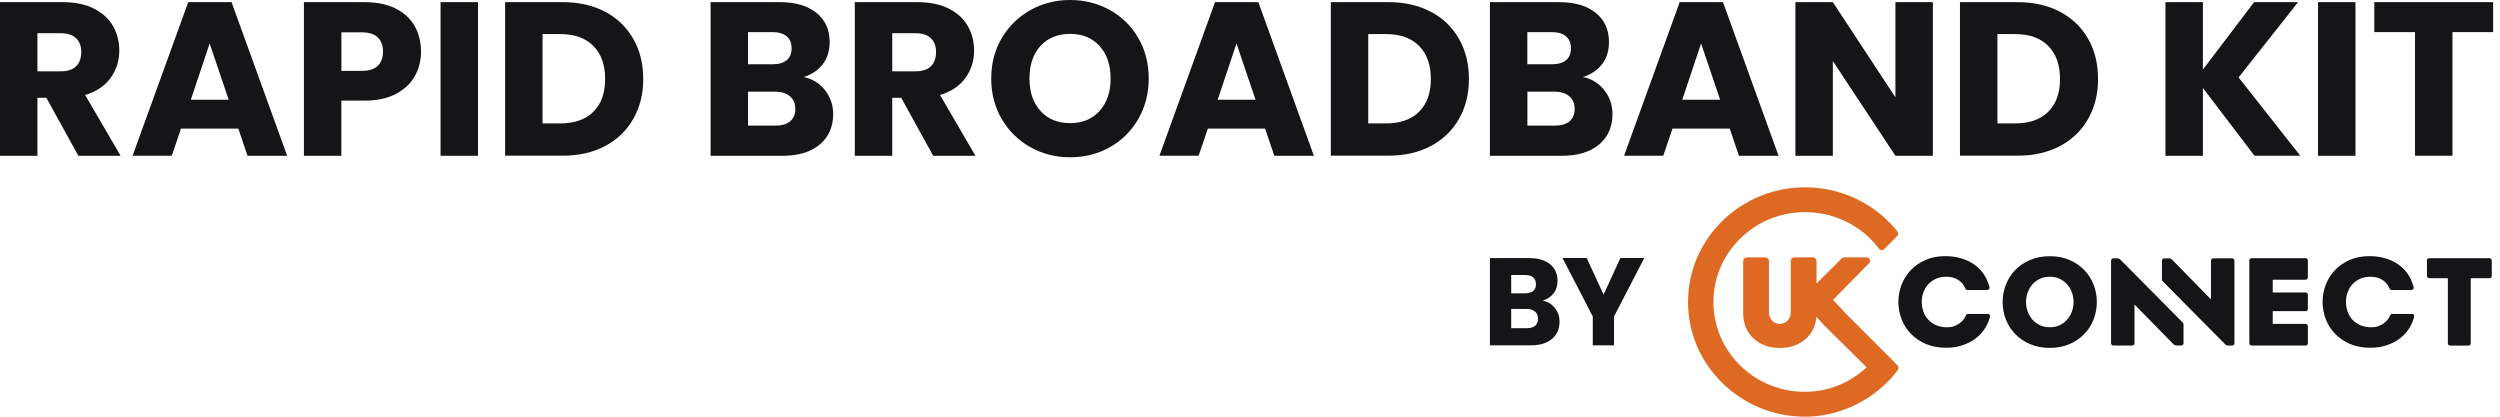
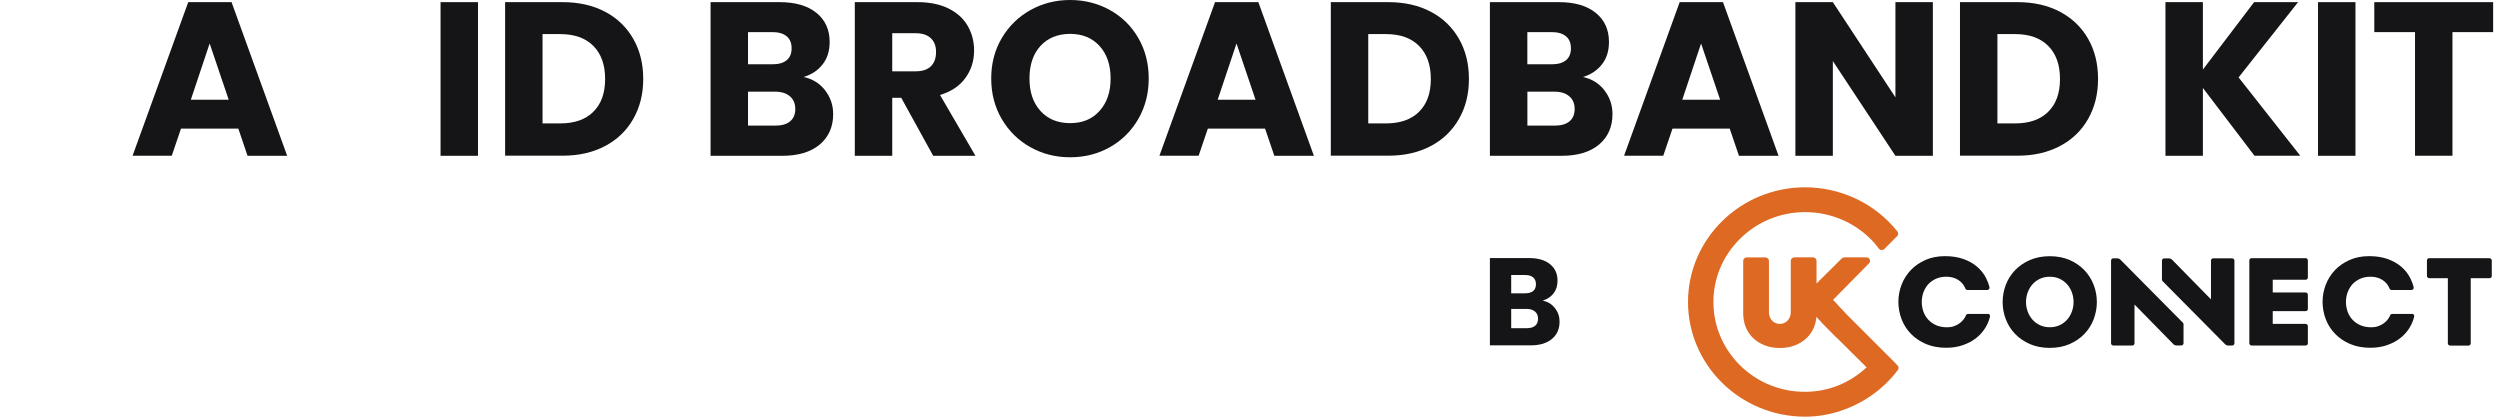
<svg xmlns="http://www.w3.org/2000/svg" width="240" height="40" viewBox="0 0 240 40" fill="none">
-   <path d="M7.521 14.957L4.453 9.391H3.594V14.957H0V0.206H6.029C7.194 0.206 8.185 0.411 9.001 0.817C9.818 1.223 10.435 1.781 10.841 2.487C11.246 3.194 11.452 3.984 11.452 4.854C11.452 5.834 11.173 6.709 10.619 7.478C10.066 8.248 9.249 8.796 8.174 9.117L11.579 14.957H7.521ZM3.594 6.846H5.824C6.482 6.846 6.978 6.688 7.304 6.361C7.636 6.04 7.8 5.586 7.8 4.996C7.8 4.406 7.636 3.995 7.304 3.673C6.978 3.352 6.482 3.188 5.824 3.188H3.594V6.846Z" fill="#151416" />
  <path d="M22.878 12.348H17.375L16.49 14.951H12.727L18.071 0.206H22.229L27.568 14.957H23.763L22.883 12.353L22.878 12.348ZM21.955 9.576L20.127 4.174L18.319 9.576H21.955Z" fill="#151416" />
-   <path d="M39.831 7.294C39.441 8 38.835 8.574 38.024 9.007C37.212 9.439 36.206 9.66 34.999 9.66H32.77V14.957H29.175V0.206H34.993C36.169 0.206 37.165 0.411 37.976 0.817C38.788 1.223 39.399 1.781 39.805 2.498C40.211 3.215 40.416 4.032 40.416 4.959C40.416 5.813 40.221 6.593 39.826 7.299L39.831 7.294ZM36.264 6.319C36.601 5.997 36.77 5.539 36.77 4.954C36.77 4.369 36.601 3.91 36.264 3.589C35.926 3.267 35.415 3.104 34.73 3.104H32.775V6.804H34.73C35.415 6.804 35.926 6.646 36.264 6.319Z" fill="#151416" />
  <path d="M45.887 0.206V14.957H42.293V0.206H45.887Z" fill="#151416" />
  <path d="M58.092 1.128C59.257 1.744 60.153 2.609 60.791 3.721C61.428 4.833 61.75 6.119 61.75 7.578C61.75 9.038 61.428 10.303 60.791 11.42C60.153 12.538 59.252 13.407 58.082 14.024C56.912 14.64 55.557 14.946 54.013 14.946H48.49V0.206H54.013C55.568 0.206 56.928 0.516 58.087 1.128H58.092ZM56.959 10.73C57.718 9.987 58.092 8.938 58.092 7.578C58.092 6.219 57.713 5.165 56.959 4.406C56.206 3.647 55.146 3.273 53.787 3.273H52.084V11.847H53.787C55.146 11.847 56.206 11.478 56.959 10.735V10.73Z" fill="#151416" />
  <path d="M79.204 8.664C79.721 9.328 79.984 10.092 79.984 10.946C79.984 12.179 79.552 13.154 78.693 13.876C77.834 14.598 76.632 14.957 75.088 14.957H68.216V0.206H74.856C76.353 0.206 77.528 0.548 78.377 1.233C79.225 1.918 79.647 2.851 79.647 4.026C79.647 4.896 79.42 5.618 78.962 6.192C78.509 6.767 77.903 7.167 77.144 7.389C77.997 7.573 78.683 7.995 79.204 8.659V8.664ZM71.81 6.171H74.166C74.756 6.171 75.204 6.04 75.52 5.781C75.837 5.523 75.995 5.138 75.995 4.638C75.995 4.137 75.837 3.747 75.52 3.484C75.204 3.22 74.751 3.083 74.166 3.083H71.81V6.171ZM75.853 11.647C76.179 11.373 76.348 10.978 76.348 10.461C76.348 9.945 76.174 9.539 75.831 9.244C75.489 8.949 75.014 8.801 74.414 8.801H71.81V12.058H74.456C75.057 12.058 75.526 11.921 75.853 11.647Z" fill="#151416" />
  <path d="M89.586 14.957L86.519 9.391H85.655V14.957H82.061V0.206H88.09C89.249 0.206 90.245 0.411 91.062 0.817C91.879 1.223 92.495 1.781 92.901 2.487C93.307 3.194 93.513 3.984 93.513 4.854C93.513 5.834 93.239 6.709 92.685 7.478C92.132 8.248 91.315 8.796 90.24 9.117L93.644 14.957H89.592H89.586ZM85.655 6.846H87.884C88.543 6.846 89.038 6.688 89.365 6.361C89.692 6.04 89.86 5.586 89.86 4.996C89.86 4.406 89.697 3.995 89.365 3.673C89.033 3.352 88.543 3.188 87.884 3.188H85.655V6.846Z" fill="#151416" />
  <path d="M98.925 14.134C97.771 13.491 96.854 12.59 96.174 11.436C95.494 10.282 95.157 8.98 95.157 7.536C95.157 6.092 95.494 4.796 96.174 3.652C96.854 2.503 97.771 1.607 98.925 0.964C100.079 0.321 101.349 7.62939e-06 102.735 7.62939e-06C104.121 7.62939e-06 105.391 0.321 106.551 0.964C107.705 1.607 108.617 2.503 109.281 3.652C109.945 4.801 110.277 6.098 110.277 7.536C110.277 8.975 109.94 10.277 109.27 11.436C108.596 12.59 107.689 13.491 106.54 14.134C105.391 14.777 104.127 15.099 102.735 15.099C101.344 15.099 100.079 14.777 98.925 14.134ZM105.56 10.646C106.266 9.86 106.619 8.827 106.619 7.536C106.619 6.245 106.266 5.196 105.56 4.416C104.854 3.642 103.911 3.252 102.735 3.252C101.56 3.252 100.596 3.636 99.889 4.406C99.183 5.175 98.83 6.219 98.83 7.536C98.83 8.854 99.183 9.876 99.889 10.656C100.596 11.436 101.544 11.821 102.735 11.821C103.926 11.821 104.854 11.431 105.56 10.646Z" fill="#151416" />
  <path d="M121.455 12.348H115.953L115.067 14.951H111.304L116.643 0.206H120.801L126.134 14.957H122.335L121.449 12.353L121.455 12.348ZM120.532 9.576L118.704 4.174L116.896 9.576H120.532Z" fill="#151416" />
  <path d="M137.36 1.128C138.524 1.744 139.42 2.609 140.058 3.721C140.696 4.833 141.017 6.119 141.017 7.578C141.017 9.038 140.696 10.303 140.058 11.42C139.42 12.538 138.519 13.407 137.349 14.024C136.179 14.64 134.825 14.946 133.281 14.946H127.758V0.206H133.281C134.835 0.206 136.195 0.516 137.354 1.128H137.36ZM136.227 10.73C136.986 9.987 137.36 8.938 137.36 7.578C137.36 6.219 136.98 5.165 136.227 4.406C135.473 3.647 134.414 3.273 133.054 3.273H131.352V11.847H133.054C134.414 11.847 135.473 11.478 136.227 10.735V10.73Z" fill="#151416" />
  <path d="M154.018 8.664C154.535 9.328 154.798 10.092 154.798 10.946C154.798 12.179 154.366 13.154 153.507 13.876C152.648 14.598 151.447 14.957 149.903 14.957H143.03V0.206H149.671C151.167 0.206 152.343 0.548 153.191 1.233C154.04 1.918 154.461 2.851 154.461 4.026C154.461 4.896 154.235 5.618 153.776 6.192C153.318 6.767 152.717 7.167 151.958 7.389C152.812 7.573 153.497 7.995 154.018 8.659V8.664ZM146.625 6.171H148.98C149.571 6.171 150.018 6.04 150.335 5.781C150.651 5.523 150.809 5.138 150.809 4.638C150.809 4.137 150.651 3.747 150.335 3.484C150.018 3.22 149.565 3.083 148.98 3.083H146.625V6.171ZM150.672 11.647C150.999 11.373 151.167 10.978 151.167 10.461C151.167 9.945 150.999 9.539 150.651 9.244C150.308 8.949 149.834 8.801 149.233 8.801H146.63V12.058H149.275C149.876 12.058 150.345 11.921 150.672 11.647Z" fill="#151416" />
  <path d="M166.061 12.348H160.559L159.673 14.951H155.911L161.249 0.206H165.407L170.741 14.957H166.941L166.055 12.353L166.061 12.348ZM165.133 9.576L163.304 4.174L161.497 9.576H165.133Z" fill="#151416" />
  <path d="M185.555 14.957H181.961L175.953 5.86V14.957H172.358V0.206H175.953L181.961 9.344V0.206H185.555V14.957Z" fill="#151416" />
  <path d="M197.76 1.128C198.92 1.744 199.821 2.609 200.459 3.721C201.096 4.833 201.412 6.119 201.412 7.578C201.412 9.038 201.091 10.303 200.459 11.42C199.821 12.543 198.92 13.407 197.75 14.024C196.58 14.64 195.225 14.946 193.681 14.946H188.158V0.206H193.681C195.236 0.206 196.596 0.516 197.76 1.128ZM196.627 10.73C197.386 9.987 197.76 8.938 197.76 7.578C197.76 6.219 197.381 5.165 196.627 4.406C195.874 3.647 194.814 3.273 193.455 3.273H191.752V11.847H193.455C194.814 11.847 195.868 11.478 196.627 10.735V10.73Z" fill="#151416" />
  <path d="M216.437 14.957L211.478 8.443V14.957H207.884V0.206H211.478V6.677L216.395 0.206H220.617L214.904 7.431L220.827 14.951H216.437V14.957Z" fill="#151416" />
  <path d="M226.124 0.206V14.957H222.53V0.206H226.124Z" fill="#151416" />
  <path d="M239.341 0.206V3.083H235.436V14.951H231.842V3.083H227.932V0.206H239.341Z" fill="#151416" />
  <path d="M200.1 25.934C199.71 25.528 199.231 25.202 198.677 24.959C198.124 24.717 197.486 24.596 196.78 24.596C196.074 24.596 195.436 24.717 194.878 24.959C194.319 25.202 193.839 25.528 193.449 25.934C193.06 26.34 192.759 26.814 192.559 27.341C192.359 27.868 192.253 28.422 192.253 28.996C192.253 29.57 192.353 30.124 192.559 30.651C192.759 31.178 193.06 31.652 193.449 32.058C193.839 32.464 194.319 32.791 194.878 33.033C195.436 33.275 196.079 33.397 196.78 33.397C197.481 33.397 198.119 33.275 198.677 33.033C199.231 32.791 199.71 32.464 200.1 32.058C200.49 31.652 200.791 31.178 200.991 30.651C201.191 30.124 201.297 29.57 201.297 28.996C201.297 28.422 201.197 27.873 200.991 27.341C200.791 26.814 200.485 26.34 200.1 25.934ZM197.734 31.215C197.455 31.346 197.139 31.415 196.78 31.415C196.422 31.415 196.106 31.346 195.826 31.215C195.547 31.083 195.305 30.899 195.11 30.677C194.915 30.456 194.762 30.192 194.656 29.902C194.551 29.613 194.498 29.302 194.498 28.991C194.498 28.68 194.551 28.369 194.656 28.079C194.762 27.789 194.915 27.526 195.11 27.304C195.305 27.083 195.547 26.899 195.826 26.767C196.106 26.635 196.422 26.567 196.78 26.567C197.139 26.567 197.455 26.635 197.734 26.767C198.013 26.899 198.256 27.083 198.451 27.304C198.646 27.526 198.799 27.789 198.904 28.079C199.009 28.369 199.062 28.68 199.062 28.991C199.062 29.302 199.009 29.613 198.904 29.902C198.799 30.192 198.646 30.456 198.451 30.677C198.256 30.899 198.013 31.083 197.734 31.215Z" fill="#151416" />
  <path d="M221.339 24.785H216.153C216.032 24.785 215.937 24.88 215.937 25.001V32.954C215.937 33.07 216.037 33.17 216.153 33.17H221.339C221.46 33.17 221.555 33.075 221.555 32.954V31.31C221.555 31.194 221.455 31.094 221.339 31.094H218.182V29.871H221.339C221.46 29.871 221.555 29.776 221.555 29.655V28.295C221.555 28.179 221.455 28.079 221.339 28.079H218.182V26.856H221.339C221.46 26.856 221.555 26.762 221.555 26.64V24.996C221.555 24.88 221.455 24.78 221.339 24.78V24.785Z" fill="#151416" />
  <path d="M238.999 24.785H233.202C233.081 24.785 232.986 24.88 232.986 25.001V26.488C232.986 26.603 233.086 26.704 233.202 26.704H234.994V32.959C234.994 33.075 235.094 33.175 235.21 33.175H236.975C237.096 33.175 237.191 33.08 237.191 32.959V26.709H238.994C239.115 26.709 239.21 26.614 239.21 26.493V25.007C239.21 24.891 239.11 24.791 238.994 24.791L238.999 24.785Z" fill="#151416" />
  <path d="M203.547 24.917C203.463 24.833 203.347 24.801 203.226 24.801H202.872C202.751 24.801 202.662 24.901 202.662 25.017V32.954C202.662 33.07 202.762 33.17 202.878 33.17H204.696C204.817 33.17 204.912 33.075 204.912 32.954V29.233L208.643 33.038C208.722 33.117 208.838 33.165 208.954 33.165H209.402C209.523 33.165 209.618 33.07 209.618 32.949V31.125C209.618 31.067 209.597 31.015 209.555 30.978L203.542 24.912L203.547 24.917Z" fill="#151416" />
  <path d="M213.618 33.054C213.702 33.138 213.818 33.17 213.94 33.17H214.293C214.414 33.17 214.504 33.07 214.504 32.954V25.017C214.504 24.901 214.403 24.801 214.287 24.801H212.469C212.348 24.801 212.253 24.896 212.253 25.017V28.738L208.522 24.933C208.443 24.854 208.327 24.806 208.211 24.806H207.763C207.642 24.806 207.547 24.901 207.547 25.022V26.846C207.547 26.904 207.568 26.956 207.61 26.993L213.623 33.059L213.618 33.054Z" fill="#151416" />
  <path d="M190.83 30.14H188.928C188.838 30.14 188.759 30.192 188.728 30.277C188.68 30.398 188.617 30.514 188.538 30.619C188.422 30.783 188.28 30.92 188.116 31.041C187.953 31.157 187.768 31.252 187.568 31.32C187.373 31.389 187.162 31.42 186.946 31.42C186.551 31.42 186.198 31.357 185.897 31.231C185.597 31.104 185.344 30.93 185.133 30.709C184.923 30.488 184.764 30.229 184.654 29.934C184.548 29.639 184.49 29.317 184.49 28.98C184.49 28.664 184.543 28.358 184.648 28.069C184.754 27.779 184.907 27.52 185.102 27.299C185.302 27.078 185.55 26.904 185.84 26.767C186.129 26.635 186.467 26.567 186.846 26.567C187.12 26.567 187.368 26.609 187.594 26.683C187.816 26.762 188.011 26.872 188.174 27.009C188.338 27.146 188.475 27.31 188.58 27.499C188.617 27.563 188.648 27.631 188.68 27.71C188.712 27.789 188.791 27.842 188.88 27.842H190.772C190.841 27.842 190.904 27.81 190.946 27.758C190.988 27.705 191.004 27.642 190.988 27.573C190.915 27.267 190.804 26.978 190.672 26.714C190.461 26.293 190.166 25.918 189.803 25.607C189.439 25.296 188.996 25.044 188.48 24.864C187.969 24.68 187.373 24.59 186.725 24.59C186.029 24.59 185.397 24.712 184.849 24.954C184.301 25.196 183.821 25.523 183.436 25.929C183.052 26.335 182.751 26.804 182.551 27.331C182.351 27.852 182.245 28.406 182.245 28.975C182.245 29.544 182.351 30.124 182.556 30.656C182.762 31.188 183.067 31.663 183.463 32.063C183.858 32.464 184.343 32.791 184.901 33.028C185.465 33.265 186.114 33.386 186.83 33.386C187.41 33.386 187.953 33.302 188.438 33.133C188.923 32.964 189.355 32.738 189.724 32.443C190.092 32.153 190.393 31.805 190.625 31.415C190.809 31.104 190.951 30.762 191.041 30.393C191.057 30.329 191.041 30.261 190.999 30.208C190.957 30.155 190.894 30.124 190.825 30.124L190.83 30.14Z" fill="#151416" />
  <path d="M231.552 30.14H229.65C229.56 30.14 229.481 30.192 229.45 30.277C229.402 30.398 229.339 30.514 229.26 30.619C229.144 30.783 229.002 30.92 228.838 31.041C228.675 31.157 228.49 31.252 228.29 31.32C228.095 31.389 227.884 31.42 227.668 31.42C227.273 31.42 226.92 31.357 226.619 31.231C226.319 31.104 226.066 30.93 225.855 30.709C225.644 30.488 225.486 30.229 225.376 29.934C225.27 29.639 225.212 29.317 225.212 28.98C225.212 28.664 225.265 28.358 225.37 28.069C225.476 27.779 225.629 27.52 225.824 27.299C226.024 27.078 226.272 26.904 226.561 26.767C226.851 26.635 227.189 26.567 227.568 26.567C227.842 26.567 228.09 26.609 228.316 26.683C228.538 26.762 228.733 26.872 228.896 27.009C229.06 27.146 229.197 27.31 229.302 27.499C229.339 27.563 229.37 27.631 229.402 27.71C229.434 27.789 229.518 27.842 229.602 27.842H231.494C231.563 27.842 231.626 27.81 231.668 27.758C231.71 27.705 231.726 27.642 231.71 27.573C231.637 27.267 231.526 26.978 231.394 26.714C231.183 26.293 230.888 25.918 230.525 25.607C230.161 25.296 229.718 25.044 229.202 24.864C228.691 24.68 228.095 24.59 227.447 24.59C226.751 24.59 226.119 24.712 225.571 24.954C225.023 25.196 224.543 25.523 224.158 25.929C223.774 26.335 223.478 26.804 223.273 27.331C223.073 27.852 222.967 28.406 222.967 28.975C222.967 29.544 223.073 30.124 223.278 30.656C223.484 31.188 223.789 31.663 224.185 32.063C224.58 32.464 225.06 32.791 225.623 33.028C226.187 33.265 226.836 33.386 227.552 33.386C228.132 33.386 228.675 33.302 229.16 33.133C229.644 32.964 230.077 32.738 230.446 32.443C230.814 32.153 231.115 31.805 231.347 31.415C231.531 31.104 231.673 30.762 231.763 30.393C231.779 30.329 231.763 30.261 231.721 30.208C231.679 30.155 231.616 30.124 231.547 30.124L231.552 30.14Z" fill="#151416" />
  <path d="M181.971 34.872L177.307 30.213L175.974 28.785L179.426 25.281C179.521 25.18 179.552 25.038 179.494 24.912C179.436 24.785 179.315 24.706 179.178 24.706H177.054C176.965 24.706 176.875 24.743 176.812 24.806L174.387 27.215V25.044C174.387 24.854 174.229 24.706 174.045 24.706H172.258C172.069 24.706 171.916 24.854 171.916 25.044V29.924C171.916 30.082 171.889 30.282 171.837 30.414C171.784 30.551 171.71 30.667 171.621 30.767C171.531 30.862 171.42 30.941 171.289 31.004C171.162 31.062 171.02 31.094 170.862 31.094C170.704 31.094 170.561 31.062 170.44 31.009C170.314 30.951 170.203 30.872 170.113 30.772C170.024 30.672 169.95 30.556 169.897 30.419C169.845 30.282 169.818 30.134 169.818 29.982V25.049C169.818 24.859 169.66 24.712 169.476 24.712H167.689C167.499 24.712 167.347 24.859 167.347 25.049V30.082C167.347 30.535 167.431 31.02 167.594 31.415C167.758 31.816 168 32.163 168.306 32.459C168.611 32.754 168.986 32.986 169.412 33.154C169.845 33.323 170.329 33.407 170.862 33.407C171.394 33.407 171.884 33.323 172.316 33.154C172.748 32.986 173.123 32.754 173.434 32.459C173.739 32.163 173.982 31.81 174.145 31.415C174.266 31.115 174.345 30.767 174.377 30.419L175.062 31.162L176.179 32.29V32.295L176.19 32.306L176.221 32.332C176.248 32.358 176.29 32.39 176.337 32.432L179.194 35.267C177.592 36.748 175.61 37.576 173.402 37.613C173.059 37.618 172.712 37.602 172.369 37.571C167.953 37.123 164.564 33.497 164.49 29.138C164.448 26.809 165.349 24.611 167.02 22.946C168.69 21.281 170.92 20.364 173.297 20.364C175.837 20.364 178.256 21.439 179.926 23.315C179.99 23.383 180.148 23.578 180.38 23.873C180.443 23.953 180.532 24 180.633 24.005C180.727 24.005 180.828 23.974 180.901 23.9L182.124 22.667C182.25 22.54 182.256 22.345 182.145 22.213C182.061 22.113 181.855 21.866 181.75 21.744C179.61 19.352 176.527 17.982 173.286 17.982C167.094 17.982 162.05 22.92 162.05 28.991C162.05 35.062 167.094 40 173.286 40C174.451 40 175.51 39.821 176.601 39.478L176.69 39.452V39.441C178.888 38.725 180.791 37.36 182.15 35.578L182.177 35.547C182.298 35.415 182.293 35.209 182.166 35.083L181.95 34.867L181.971 34.872Z" fill="#DE6923" />
  <path d="M149.276 29.576C149.571 29.955 149.718 30.387 149.718 30.872C149.718 31.573 149.476 32.127 148.986 32.538C148.496 32.949 147.816 33.154 146.936 33.154H143.03V24.775H146.804C147.658 24.775 148.322 24.97 148.801 25.36C149.281 25.75 149.523 26.277 149.523 26.946C149.523 27.441 149.391 27.847 149.133 28.174C148.875 28.501 148.532 28.727 148.1 28.854C148.585 28.959 148.975 29.196 149.27 29.576H149.276ZM145.075 28.158H146.414C146.746 28.158 147.004 28.084 147.183 27.937C147.362 27.789 147.452 27.573 147.452 27.289C147.452 27.004 147.362 26.783 147.183 26.63C147.004 26.477 146.746 26.403 146.414 26.403H145.075V28.158ZM147.373 31.273C147.557 31.12 147.652 30.893 147.652 30.598C147.652 30.303 147.557 30.071 147.362 29.908C147.167 29.744 146.899 29.655 146.556 29.655H145.075V31.505H146.583C146.925 31.505 147.189 31.426 147.378 31.273H147.373Z" fill="#151416" />
-   <path d="M157.85 24.77L154.946 30.382V33.154H152.907V30.382L150.003 24.77H152.322L153.945 28.279L155.557 24.77H157.85Z" fill="#151416" />
</svg>